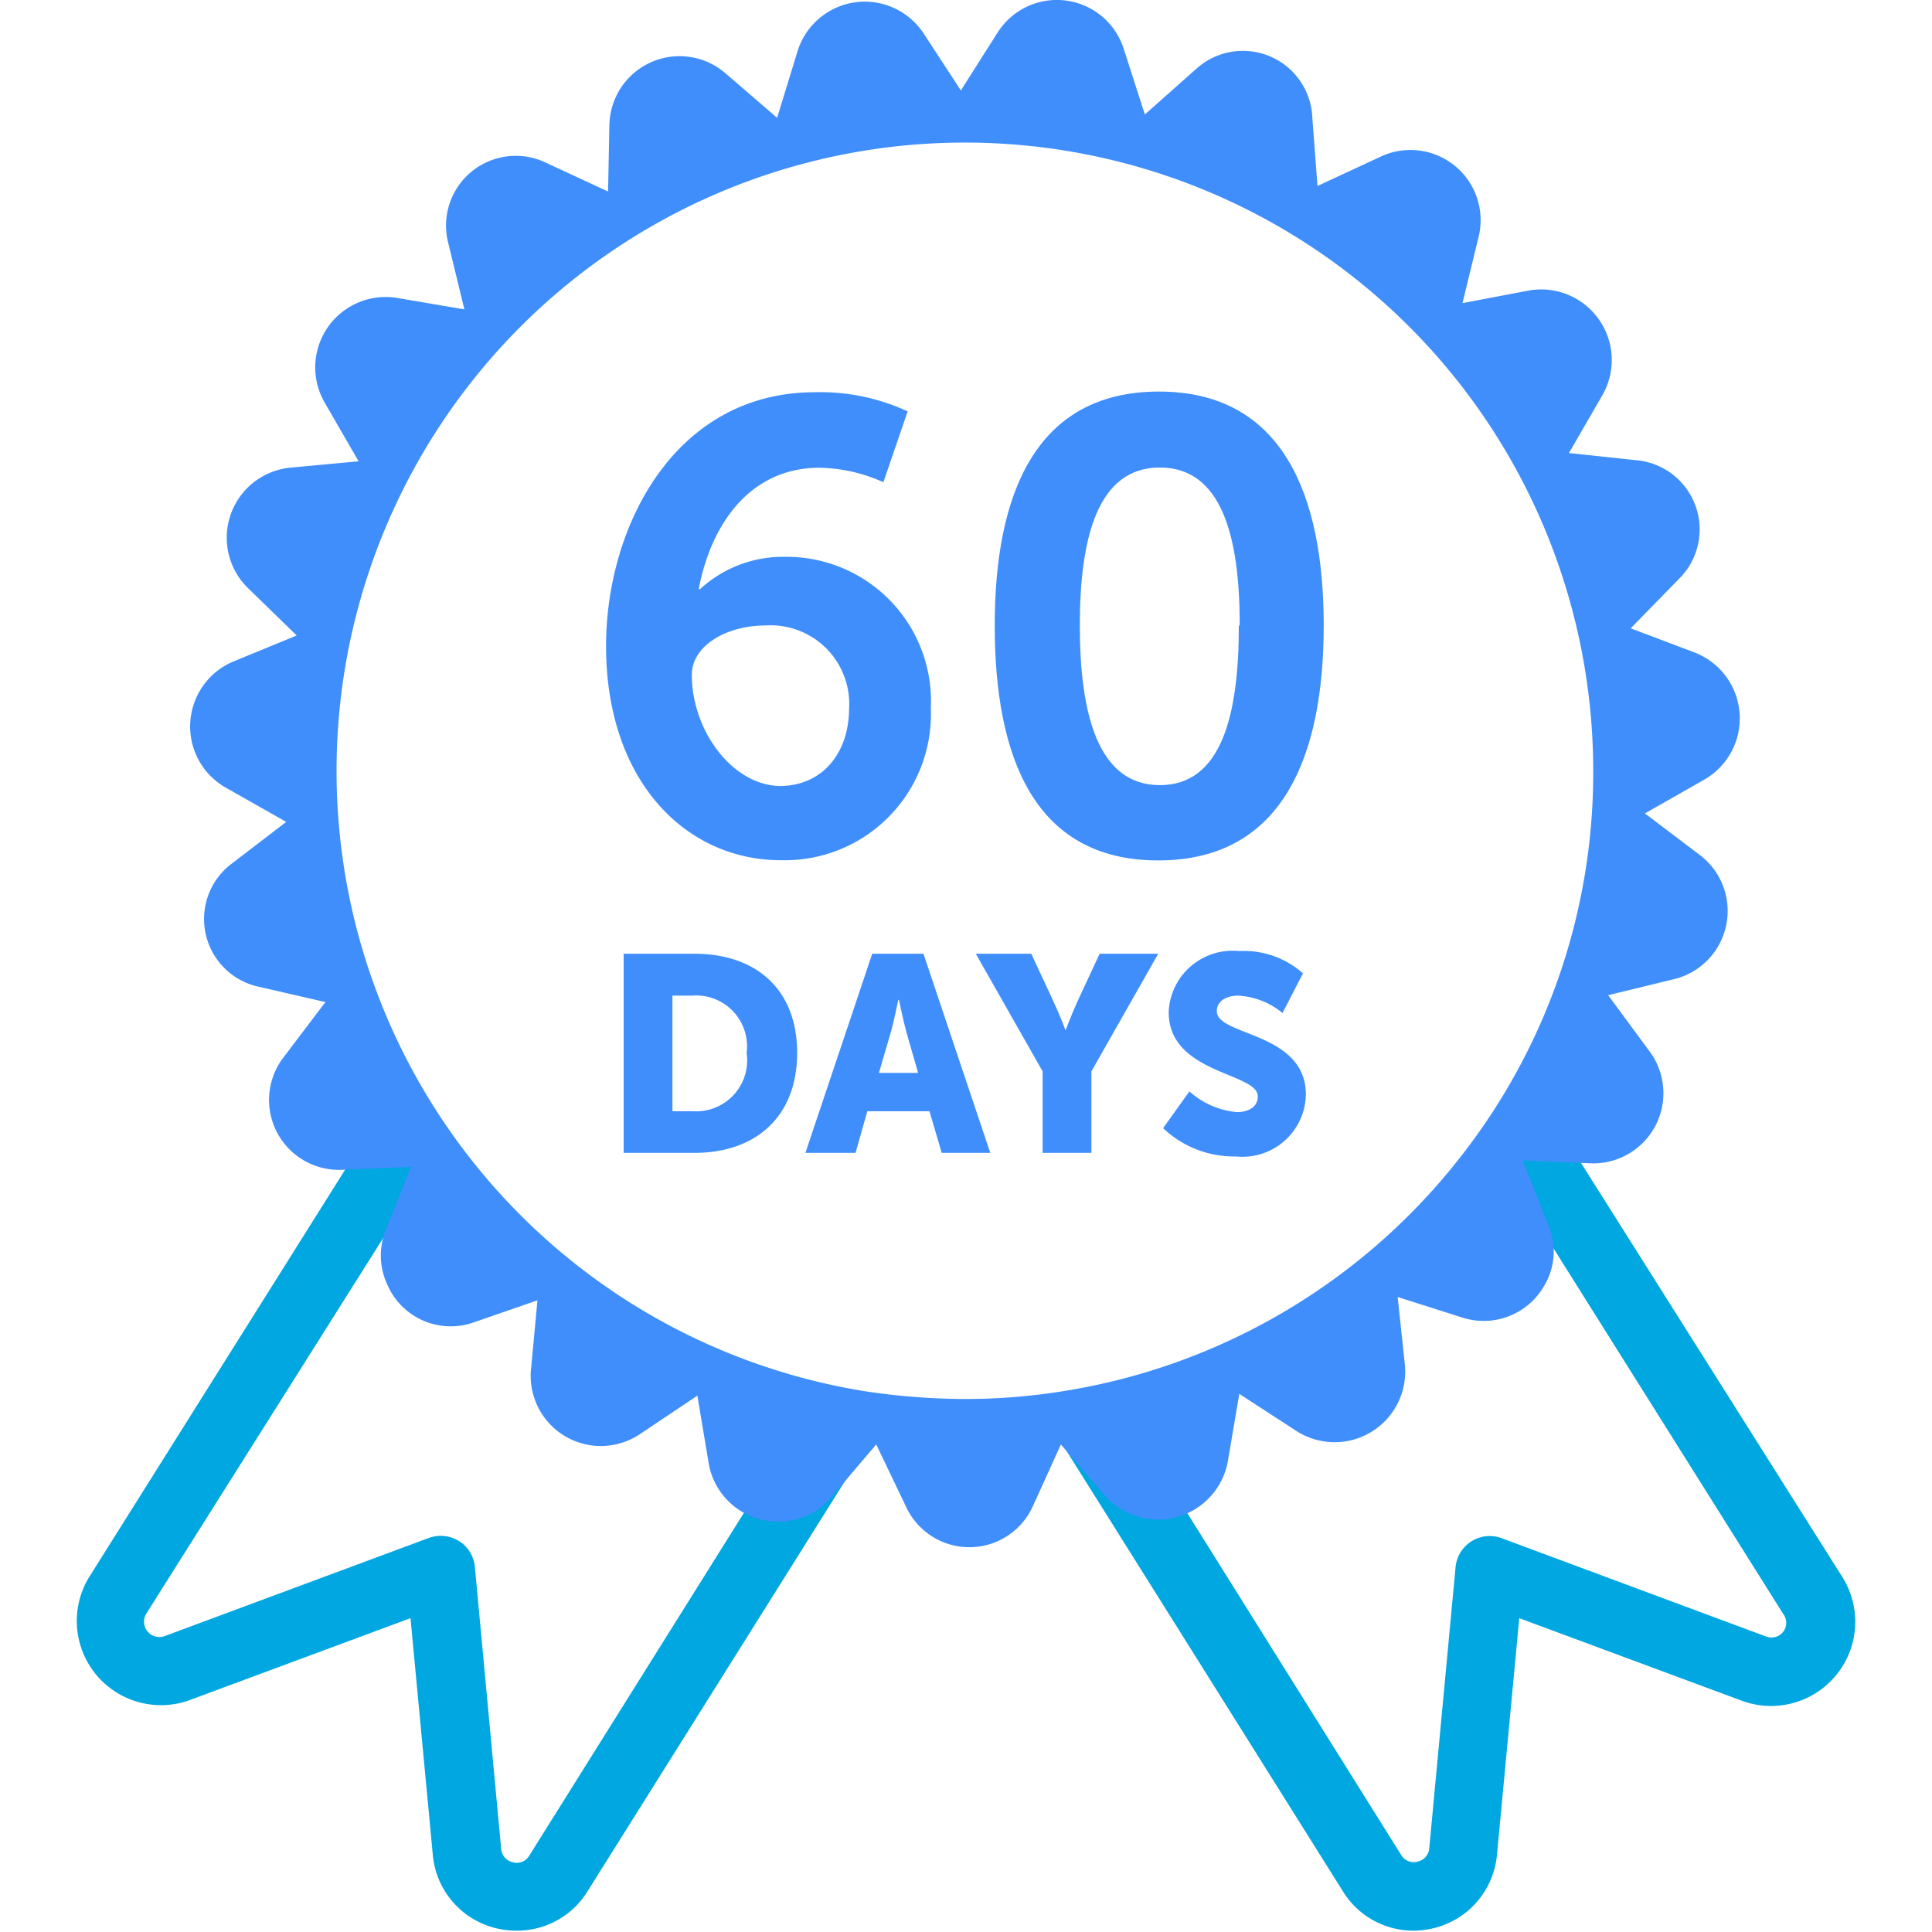
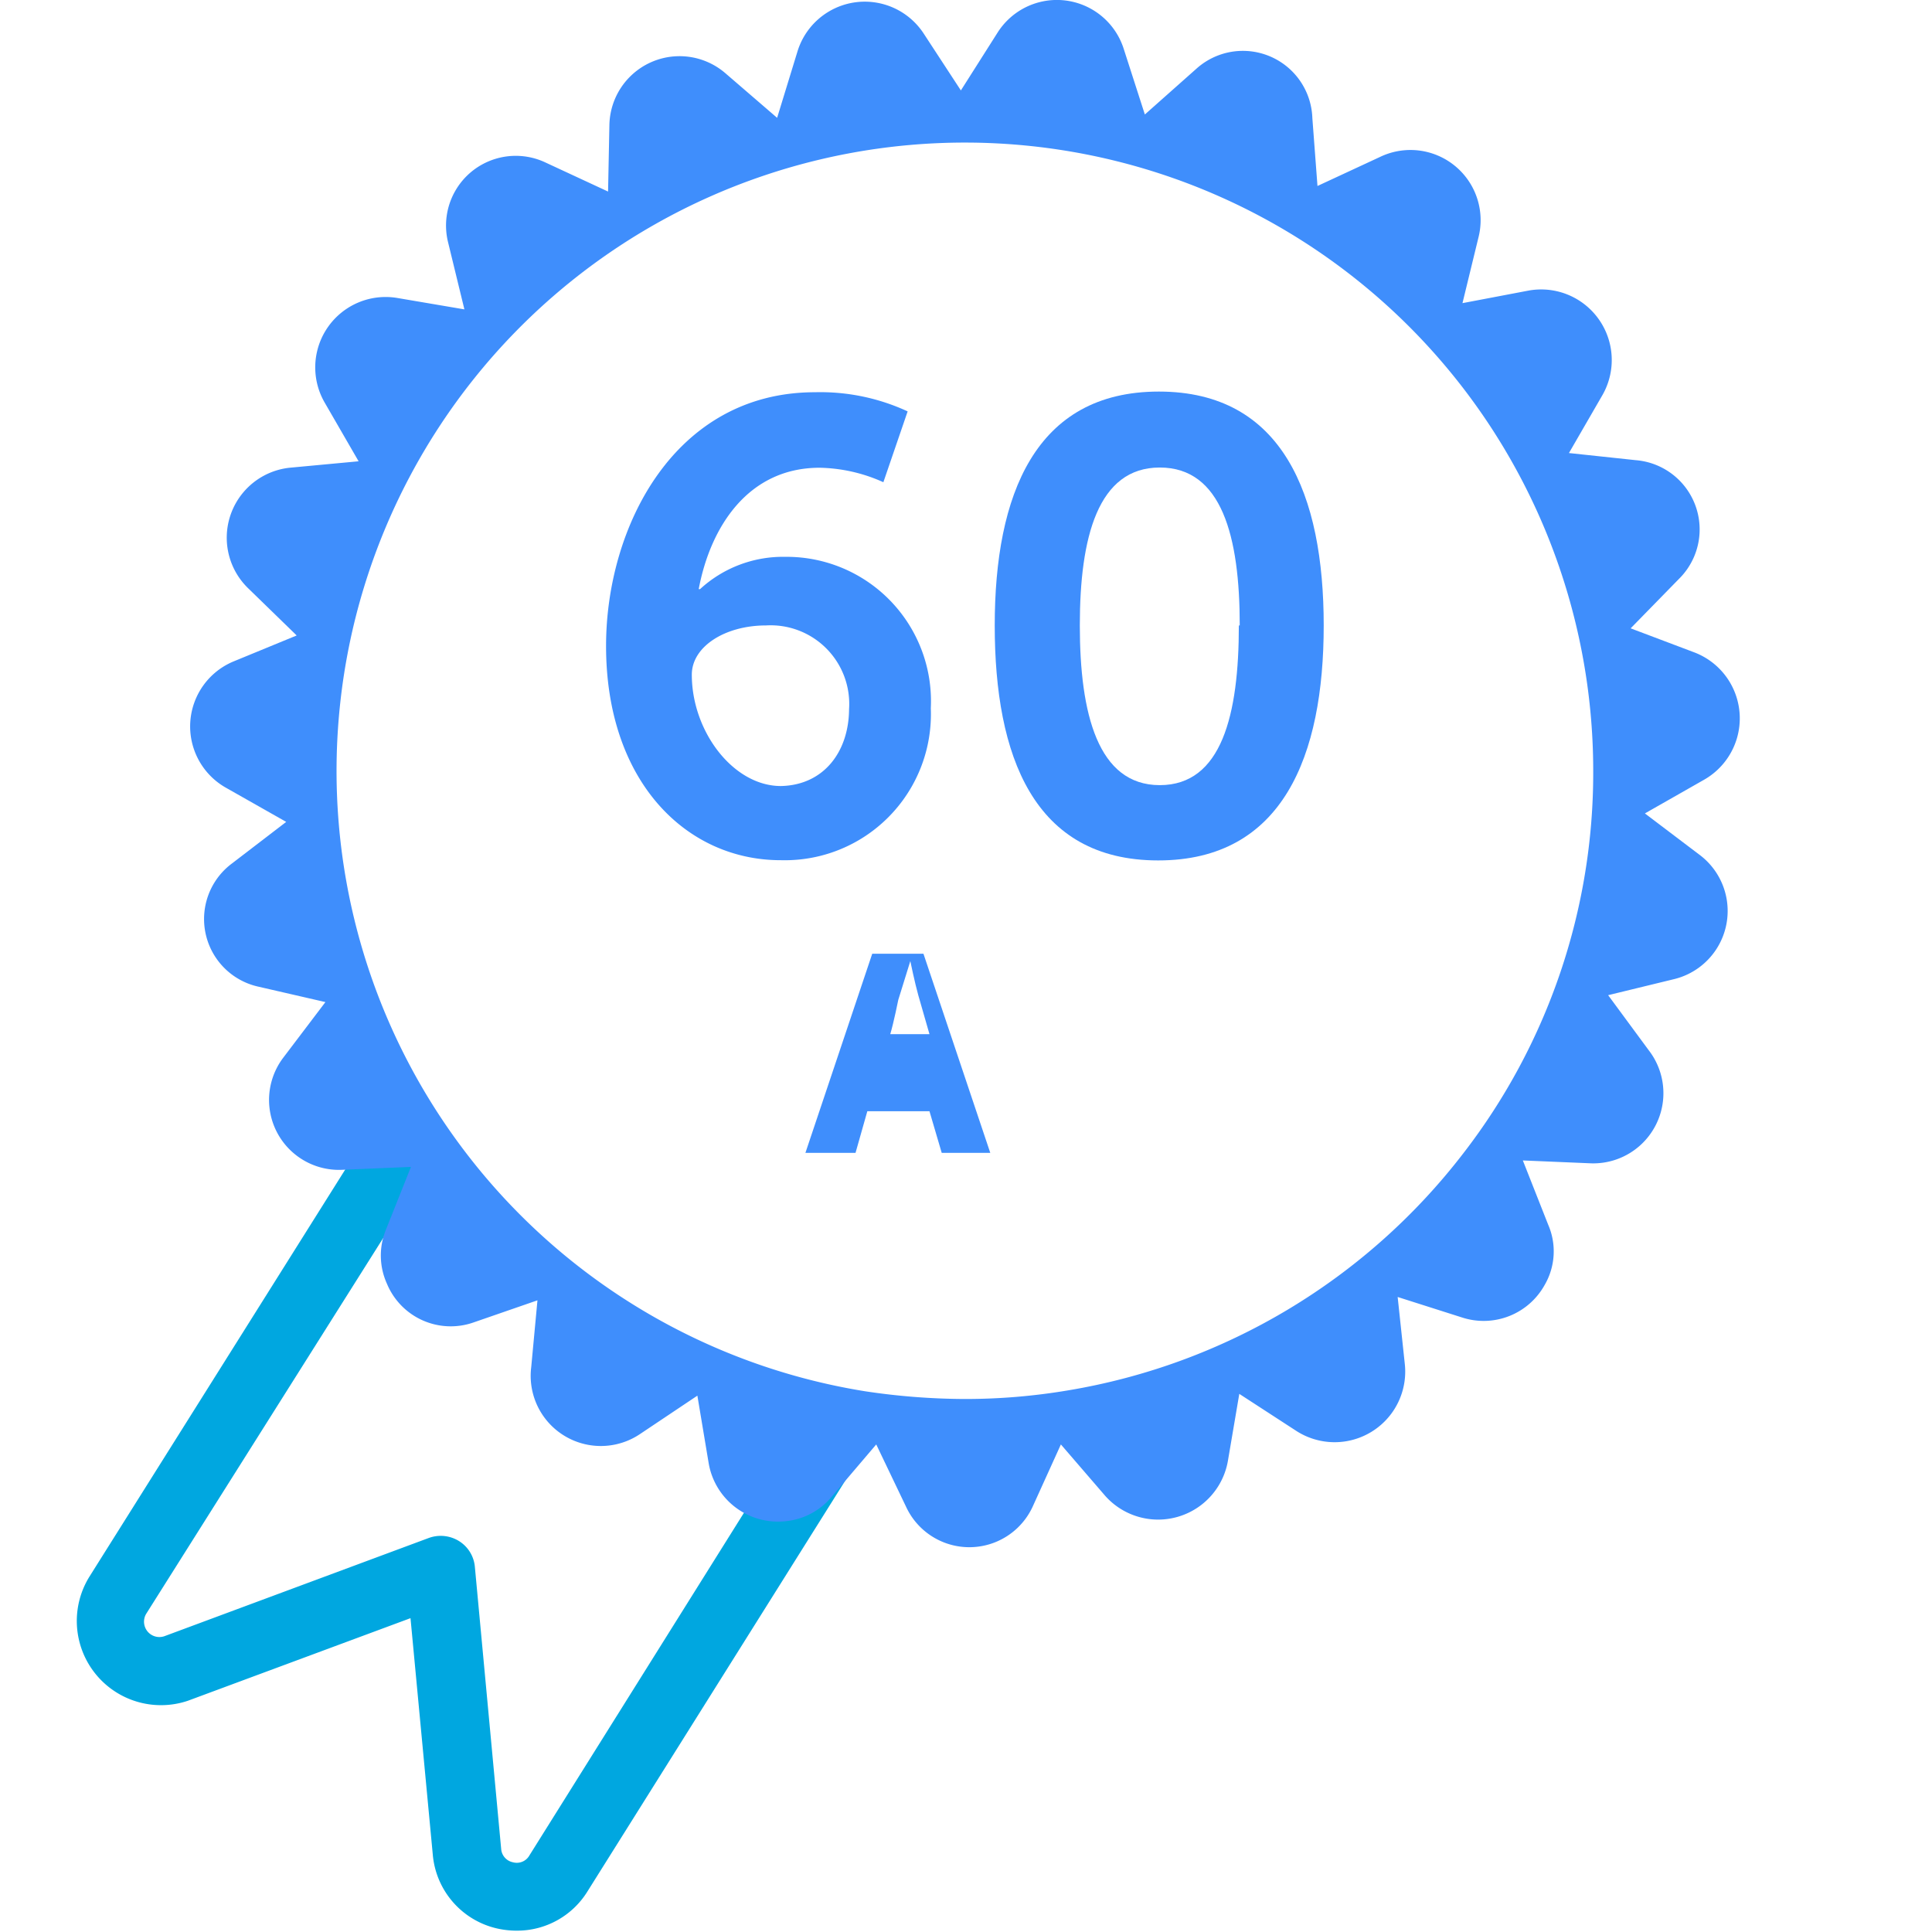
<svg xmlns="http://www.w3.org/2000/svg" viewBox="0 0 86.74 86.75">
  <defs>
    <style>.cls-1{fill:#00a7e0;}.cls-2{fill:#3f8efc;}.cls-3{fill:none;}</style>
  </defs>
  <g id="Layer_2" data-name="Layer 2">
    <g id="Content">
      <path class="cls-1" d="M23.21,86.68a4,4,0,0,1-.9-.1,3.73,3.73,0,0,1-2.88-3.32l-1-10.61-10,3.71A3.78,3.78,0,0,1,4,70.81L17.44,49.42l2.61,1.65L6.56,72.46a.69.69,0,0,0,.82,1l11.87-4.41a1.56,1.56,0,0,1,1.36.14,1.52,1.52,0,0,1,.71,1.16L22.5,83a.66.66,0,0,0,.53.61.65.65,0,0,0,.74-.31L36.7,62.65l2.62,1.64L26.38,84.91A3.71,3.71,0,0,1,23.21,86.68Z" />
-       <path class="cls-1" d="M63.45,86.68a3.71,3.71,0,0,1-3.16-1.77L47.35,64.29,50,62.65,62.9,83.27a.65.65,0,0,0,.74.31.66.66,0,0,0,.53-.61l1.18-12.61a1.54,1.54,0,0,1,2.07-1.3l11.86,4.41a.67.67,0,0,0,.78-.21.66.66,0,0,0,0-.8L66.62,51.07l2.6-1.65,13.5,21.39a3.78,3.78,0,0,1-4.51,5.55l-10-3.71-1,10.61a3.74,3.74,0,0,1-2.89,3.32A3.94,3.94,0,0,1,63.45,86.68Z" />
      <path class="cls-2" d="M73.85,36.52,76.52,35a3.17,3.17,0,0,0-.45-5.71l-2.86-1.08L75.37,26a3.12,3.12,0,0,0-1.93-5.34l-3-.32,1.52-2.63a3.17,3.17,0,0,0-3.3-4.67l-3,.57.73-3a3.15,3.15,0,0,0-4.44-3.56l-2.8,1.3L58.92,5.3a3.12,3.12,0,0,0-5.2-2.22L51.4,5.14l-.95-2.95a3.15,3.15,0,0,0-5.66-.73l-1.65,2.6L41.46,1.49a3.16,3.16,0,0,0-5.65.8l-.92,3-2.32-2a3.15,3.15,0,0,0-5.21,2.31L27.3,8.6,24.5,7.3a3.13,3.13,0,0,0-4.38,3.59l.73,3-3-.51a3.16,3.16,0,0,0-3.27,4.7l1.52,2.63L13,21a3.16,3.16,0,0,0-1.87,5.4l2.19,2.13L10.5,29.69a3.16,3.16,0,0,0-.35,5.68l2.7,1.53-2.44,1.87a3.11,3.11,0,0,0,1.2,5.53l3,.69-1.88,2.48a3.14,3.14,0,0,0,2.64,5.05l3.08-.13-1.14,2.86a3.06,3.06,0,0,0,.06,2.38,3.1,3.1,0,0,0,3.87,1.75l2.89-1-.28,3a3.15,3.15,0,0,0,4.89,3l2.57-1.72.51,3.05a3.15,3.15,0,0,0,3.27,2.6,3.08,3.08,0,0,0,2.25-1.11l2-2.35,1.34,2.8a3.13,3.13,0,0,0,5.68,0l1.27-2.8,2,2.32a3.18,3.18,0,0,0,5.5-1.59l.51-3,2.54,1.65a3.17,3.17,0,0,0,4.89-3l-.32-3,2.89.92a3.13,3.13,0,0,0,3.71-1.46,3,3,0,0,0,.16-2.7l-1.14-2.89,3.08.13a3.15,3.15,0,0,0,2.57-5.08L72.2,44.68l3-.73a3.15,3.15,0,0,0,1.08-5.59ZM65.69,51.79A28.23,28.23,0,0,1,47.91,62.43a27.75,27.75,0,0,1-4.58.38,30.6,30.6,0,0,1-4.51-.35h0A28.21,28.21,0,1,1,71.53,34.61,27.93,27.93,0,0,1,65.69,51.79Z" />
      <rect class="cls-3" y="0.01" width="86.74" height="86.74" />
      <path class="cls-2" d="M27.21,29c0-5.34,3.07-11.39,9.38-11.39a9.32,9.32,0,0,1,4.16.86l-1.09,3.18A7.25,7.25,0,0,0,36.8,21c-3.22,0-4.91,2.67-5.43,5.45h.06A5.5,5.5,0,0,1,35.25,25a6.48,6.48,0,0,1,6.54,6.8,6.56,6.56,0,0,1-6.72,6.82C30.83,38.63,27.21,35.11,27.21,29Zm10.91,2.84a3.53,3.53,0,0,0-3.73-3.76c-1.84,0-3.33.95-3.33,2.21,0,2.55,1.86,5,4,5C37,35.25,38.12,33.73,38.12,31.81Z" />
      <path class="cls-2" d="M44.66,28.08c0-5.85,1.81-10.5,7.37-10.5s7.4,4.65,7.4,10.5S57.6,38.63,52,38.63,44.66,33.93,44.66,28.08Zm11,0c0-4-.81-7.09-3.59-7.09s-3.59,3.13-3.59,7.09.81,7.17,3.59,7.17S55.62,32.09,55.62,28.08Z" />
-       <path class="cls-2" d="M28,42.82h3.17c2.82,0,4.62,1.64,4.62,4.45s-1.8,4.49-4.62,4.49H28Zm3.09,7.07a2.29,2.29,0,0,0,2.43-2.62,2.28,2.28,0,0,0-2.43-2.57h-.9v5.19Z" />
-       <path class="cls-2" d="M41.73,49.89H38.94l-.53,1.87H36.16l3-8.94h2.3l3,8.94H42.28Zm-1.4-5s-.2,1-.36,1.54l-.51,1.74h1.76l-.5-1.74c-.16-.57-.36-1.54-.36-1.54Z" />
-       <path class="cls-2" d="M46.81,48.1l-3-5.28h2.49l1,2.15c.29.62.54,1.29.54,1.29h0s.25-.67.53-1.29l1-2.15H52L49,48.1v3.66H46.81Z" />
-       <path class="cls-2" d="M53.4,49a3.68,3.68,0,0,0,2.13.93c.45,0,.94-.18.94-.71,0-1.07-4-1-4-3.78a2.87,2.87,0,0,1,3.16-2.74,4,4,0,0,1,2.87,1l-.92,1.78a3.43,3.43,0,0,0-2-.78c-.45,0-.95.2-.95.7,0,1.12,4,.92,4,3.75a2.85,2.85,0,0,1-3.15,2.77,4.61,4.61,0,0,1-3.26-1.27Z" />
+       <path class="cls-2" d="M41.73,49.89H38.94l-.53,1.87H36.16l3-8.94h2.3l3,8.94H42.28Zm-1.4-5s-.2,1-.36,1.54h1.76l-.5-1.74c-.16-.57-.36-1.54-.36-1.54Z" />
    </g>
  </g>
</svg>